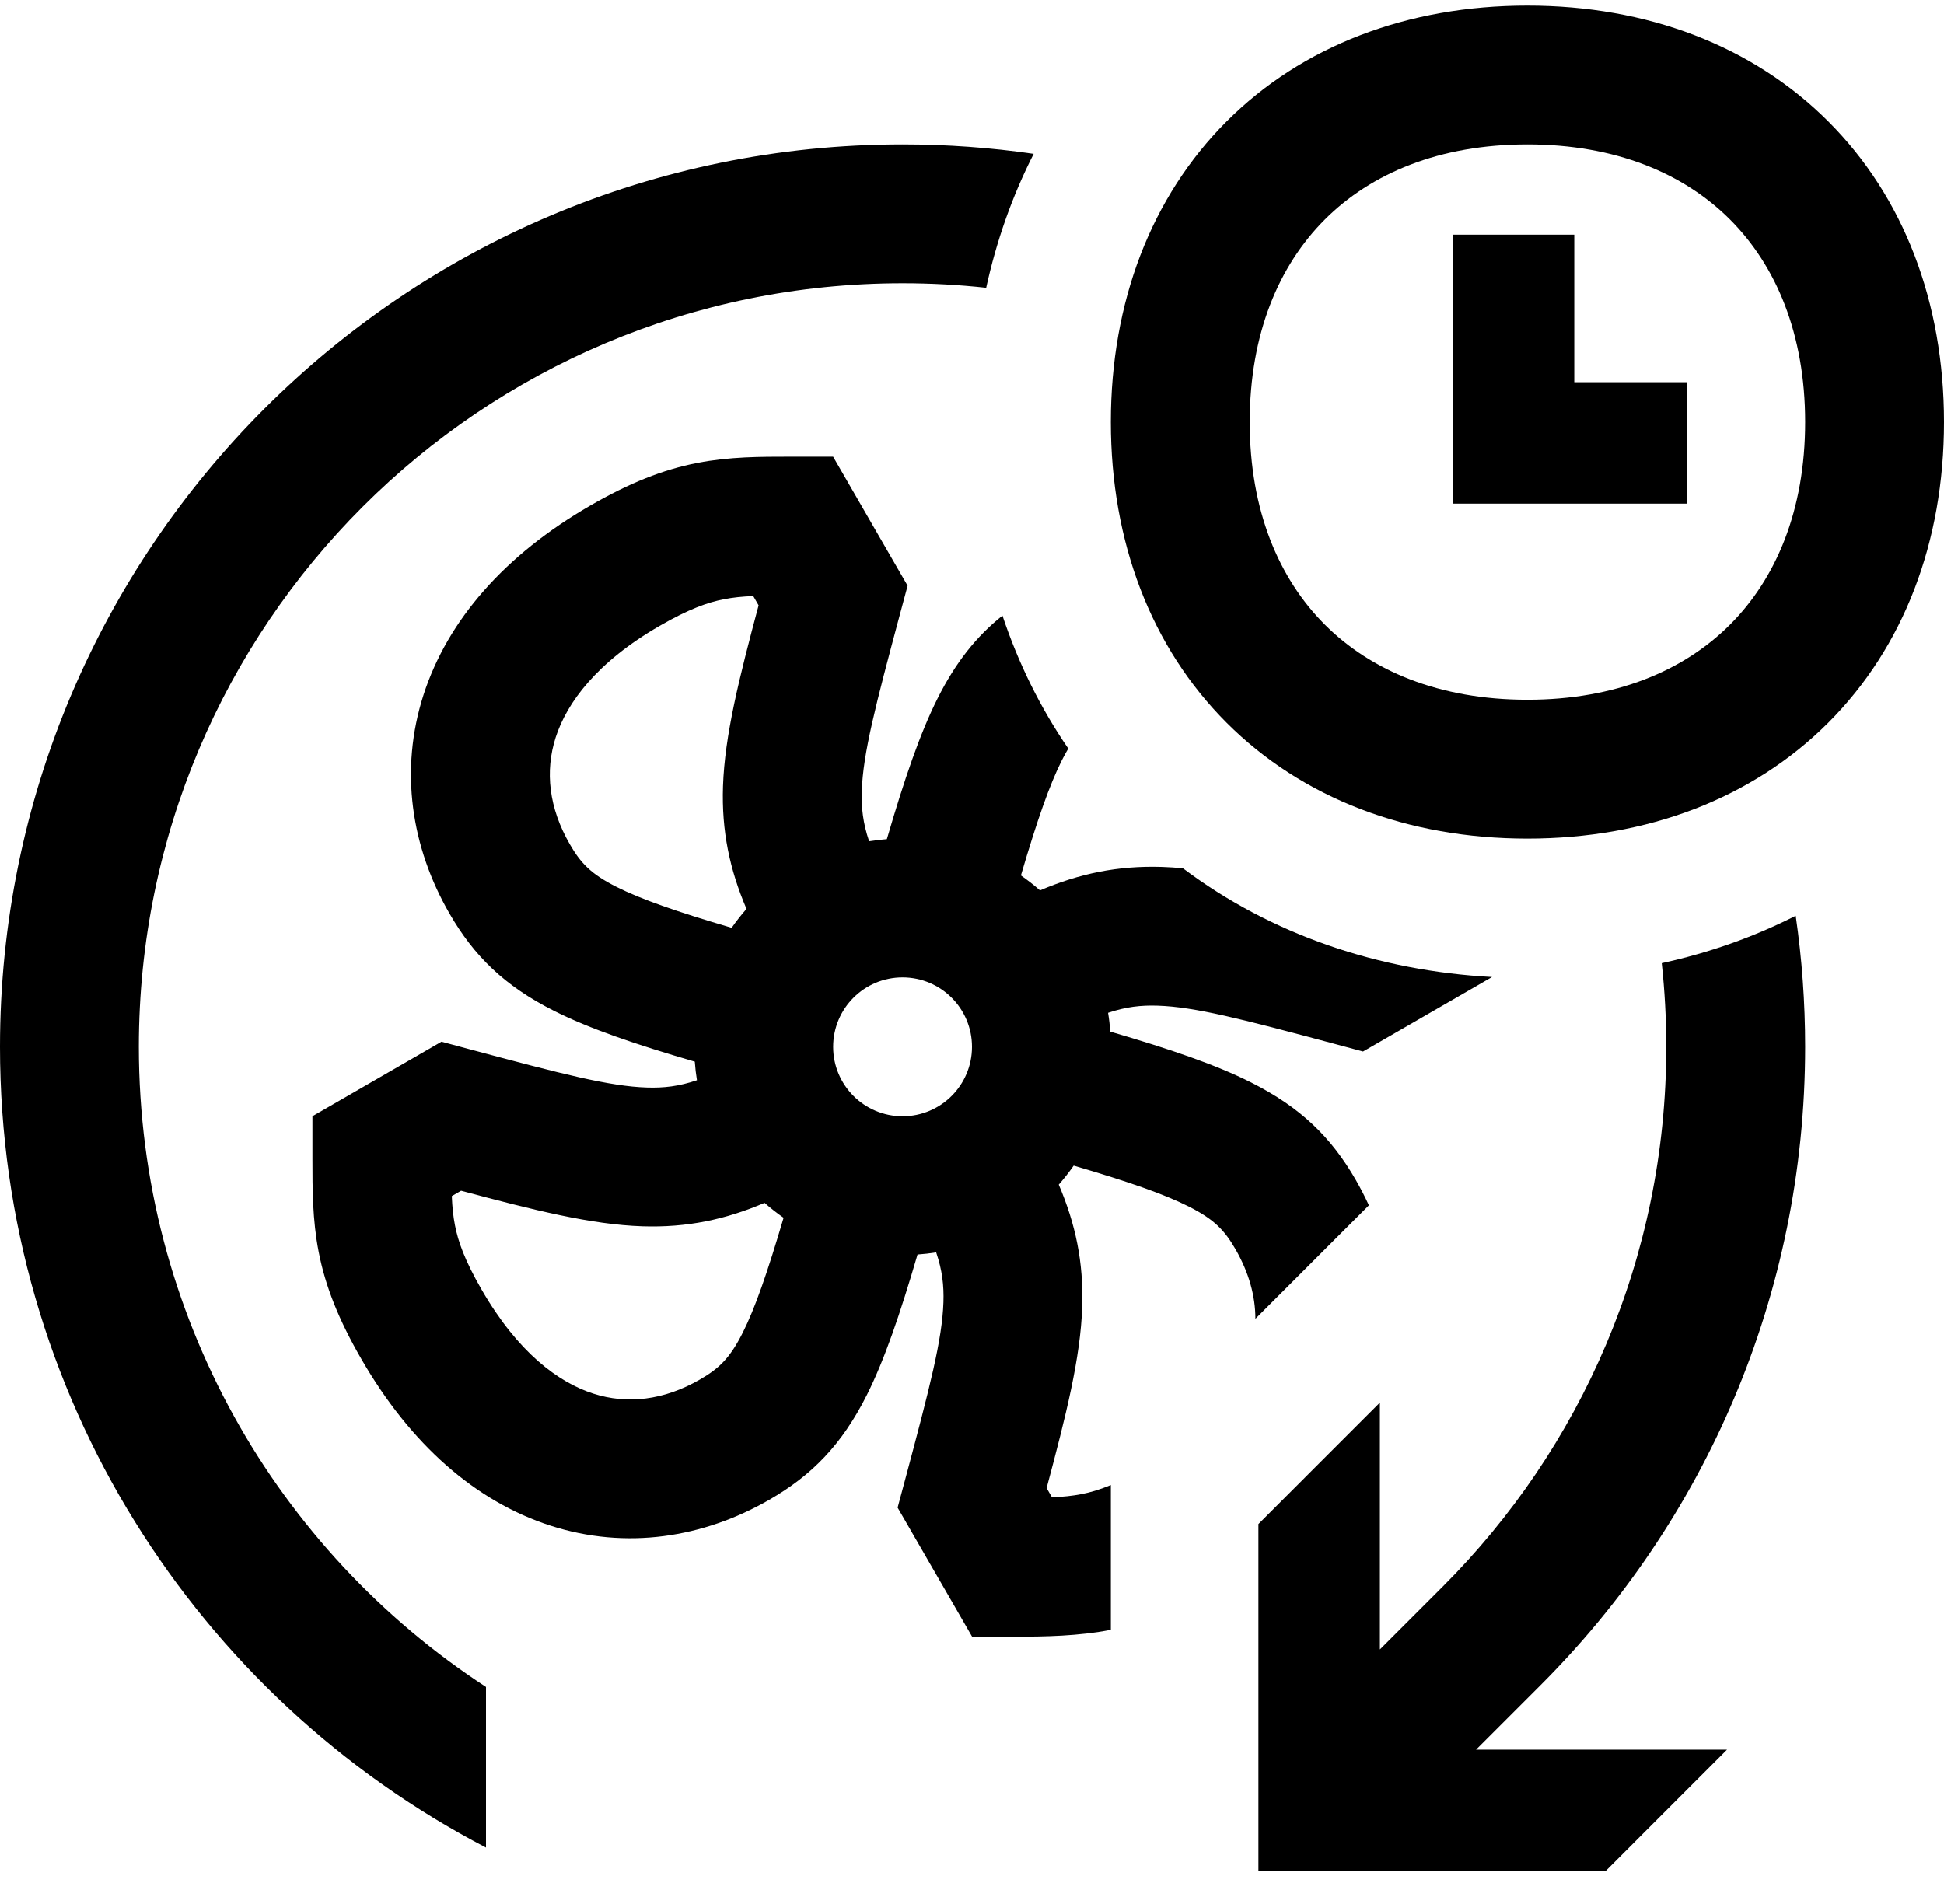
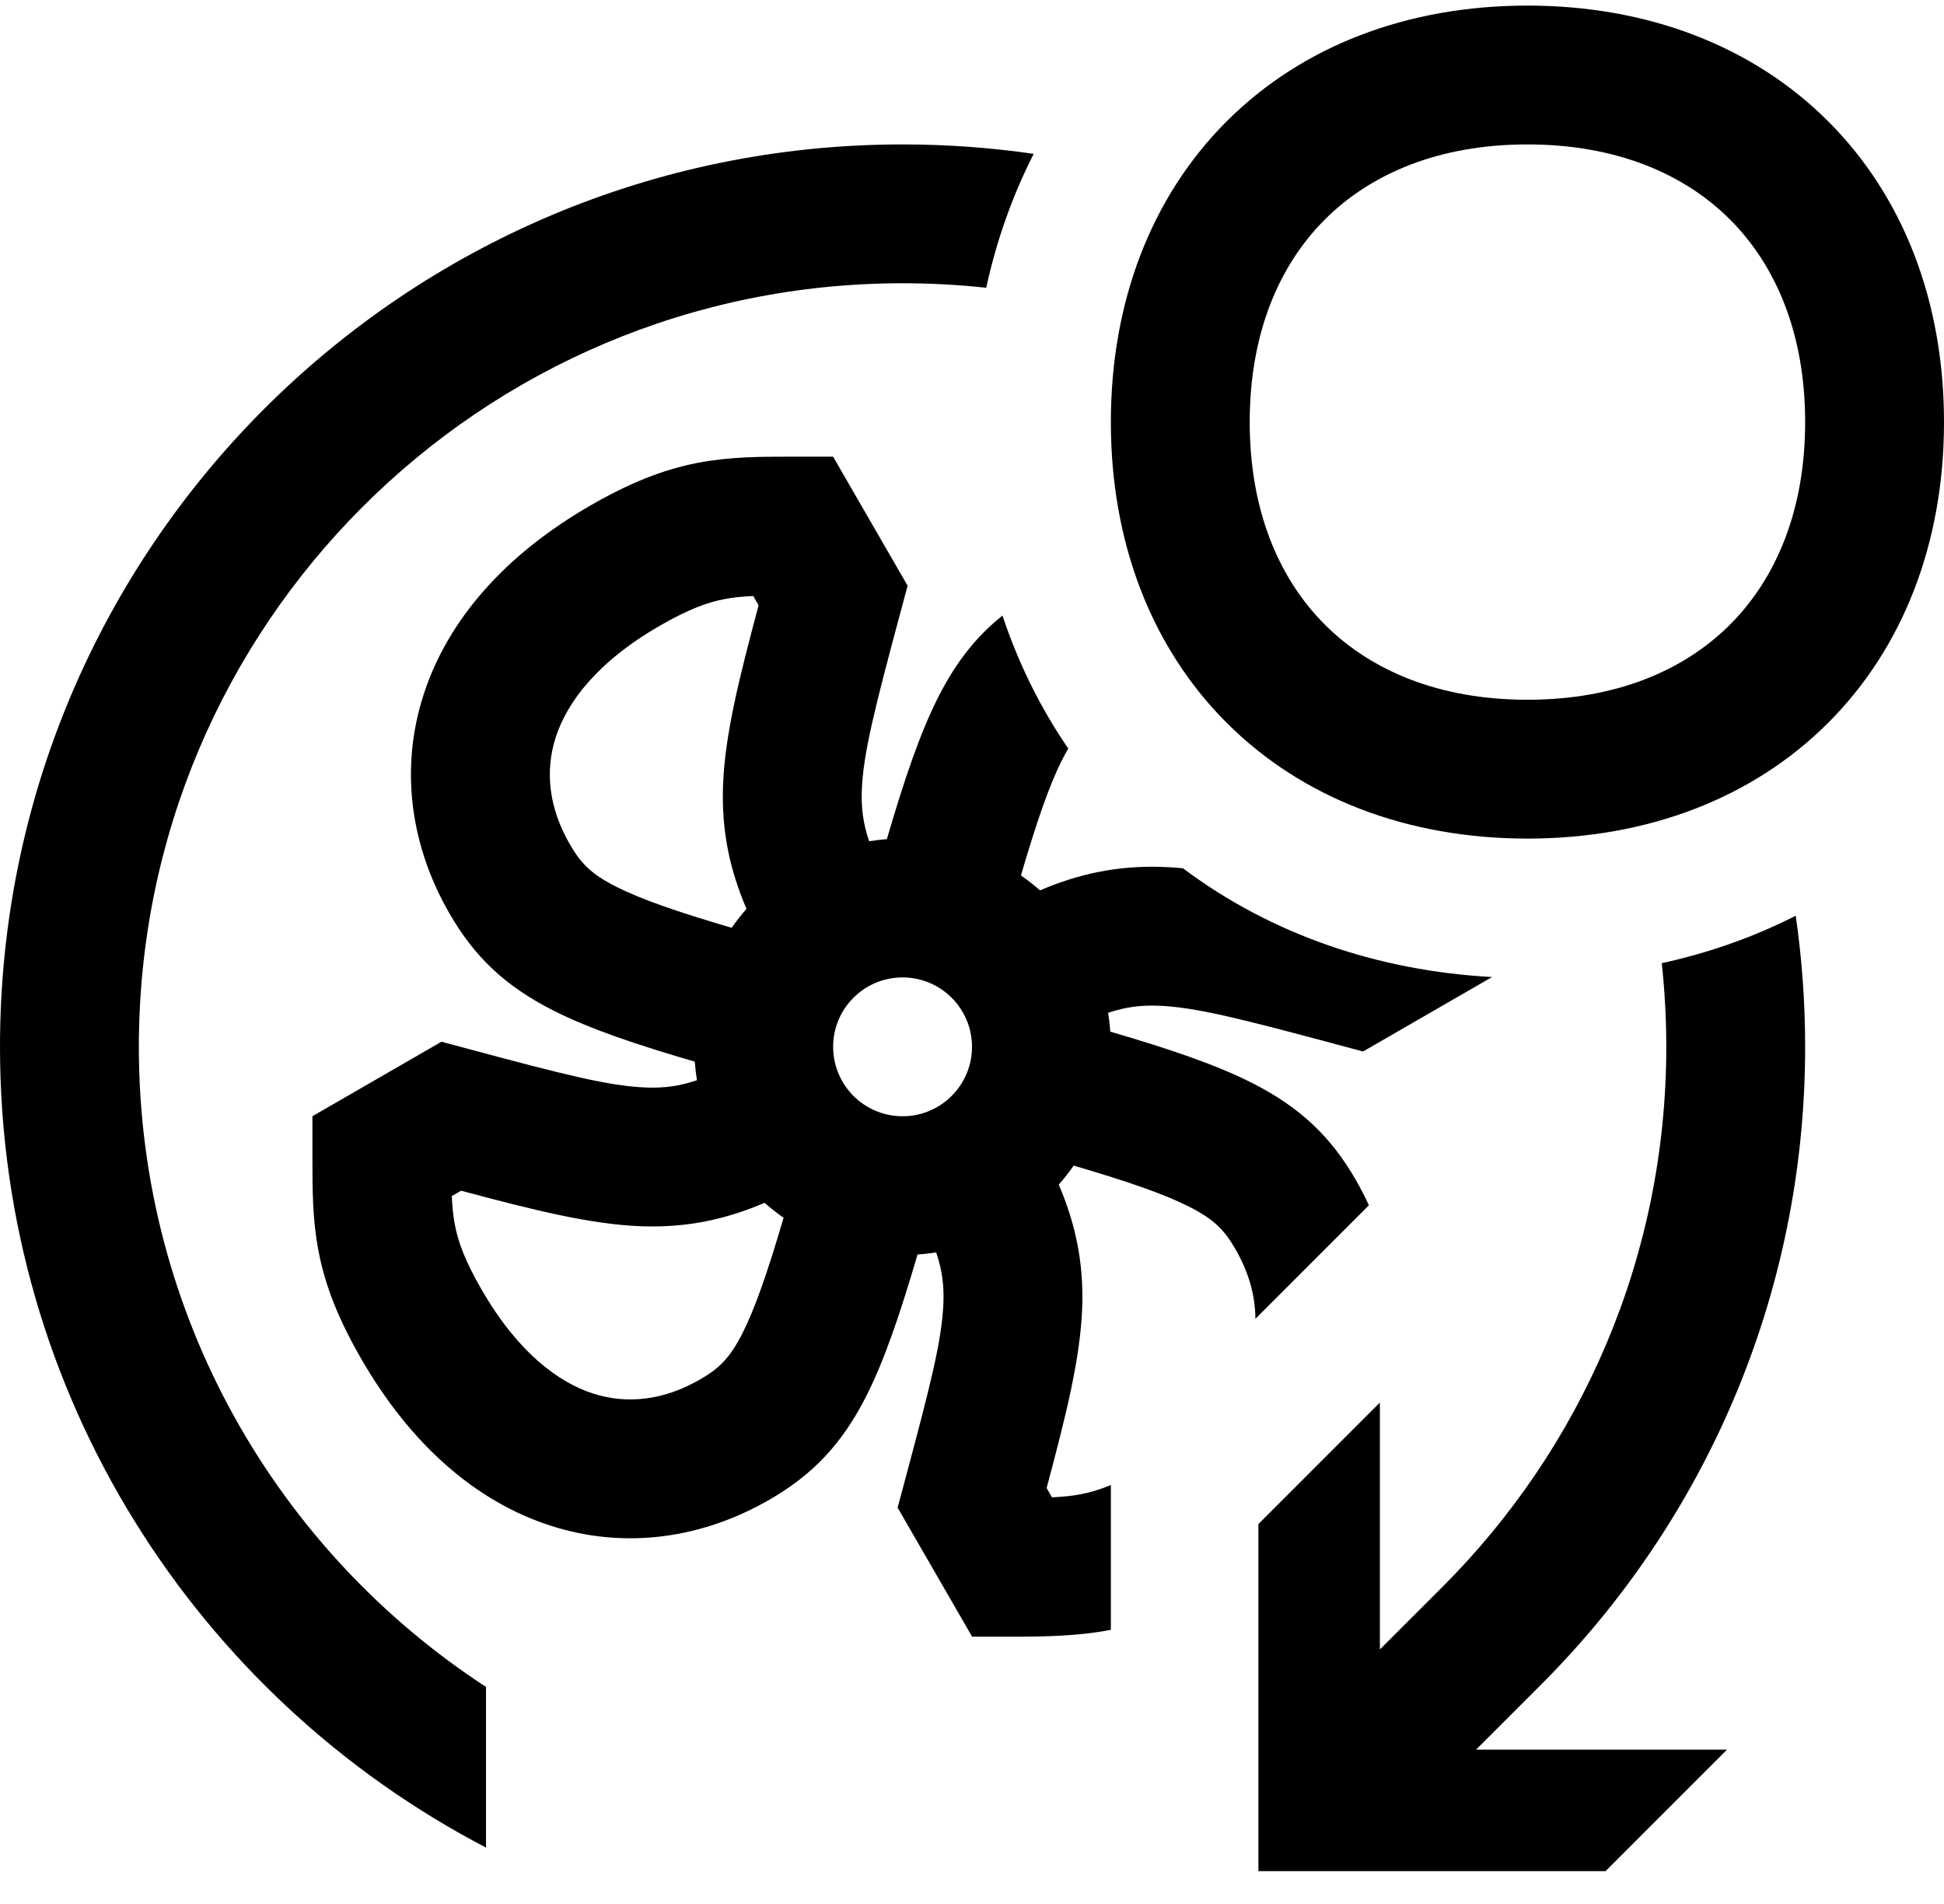
<svg xmlns="http://www.w3.org/2000/svg" width="49" height="48" viewBox="0 0 49 48" fill="none">
  <g>
-     <path d="M39.681 9.635V5.916H36.618V12.697H42.524V9.635H39.681Z" fill="black" />
    <path d="M30.919 3.059C32.822 1.156 35.477 0.141 38.5 0.141C41.523 0.141 44.178 1.156 46.081 3.059C47.985 4.963 49 7.618 49 10.641C49 13.663 47.985 16.318 46.081 18.222C44.178 20.125 41.523 21.141 38.5 21.141C35.477 21.141 32.822 20.125 30.919 18.222C29.015 16.318 28 13.663 28 10.641C28 7.618 29.015 4.963 30.919 3.059ZM33.394 5.534C32.235 6.693 31.5 8.413 31.5 10.641C31.5 12.868 32.235 14.588 33.394 15.747C34.553 16.906 36.273 17.641 38.5 17.641C40.727 17.641 42.447 16.906 43.606 15.747C44.765 14.588 45.5 12.868 45.5 10.641C45.5 8.413 44.765 6.693 43.606 5.534C42.447 4.375 40.727 3.641 38.5 3.641C36.273 3.641 34.553 4.375 33.394 5.534Z" fill="black" />
    <path d="M34.781 35.359L31.719 38.422V47.172H40.469L43.531 44.109H37.205L38.837 42.477C42.952 38.362 45.5 32.672 45.5 26.391C45.5 25.268 45.419 24.165 45.262 23.086C44.2 23.626 43.067 24.024 41.886 24.282C41.961 24.975 42 25.678 42 26.391C42 31.707 39.847 36.517 36.362 40.002L34.781 41.583V35.359Z" fill="black" />
    <path d="M26.055 3.879C24.976 3.722 23.872 3.641 22.75 3.641C10.185 3.641 0 13.826 0 26.391C0 35.168 4.97 42.784 12.25 46.578V42.528C6.982 39.093 3.5 33.148 3.5 26.391C3.5 15.759 12.118 7.141 22.75 7.141C23.462 7.141 24.166 7.179 24.858 7.255C25.116 6.074 25.514 4.94 26.055 3.879Z" fill="black" />
    <path d="M23.633 17.606C24.091 16.693 24.613 16.041 25.268 15.519C25.665 16.71 26.217 17.837 26.927 18.872C26.872 18.963 26.818 19.064 26.761 19.176C26.458 19.78 26.148 20.658 25.733 22.07C25.901 22.186 26.061 22.311 26.214 22.446C27.203 22.025 28.167 21.819 29.293 21.855C29.465 21.861 29.639 21.872 29.817 21.889C32.044 23.562 34.745 24.477 37.609 24.631L34.356 26.509L33.63 26.314C31.302 25.69 30.117 25.384 29.18 25.354C28.761 25.34 28.38 25.382 27.93 25.534C27.956 25.689 27.974 25.848 27.986 26.008C29.495 26.449 30.643 26.841 31.527 27.285C32.793 27.92 33.557 28.678 34.171 29.741C34.292 29.952 34.404 30.168 34.504 30.386L31.643 33.248C31.643 32.67 31.478 32.078 31.14 31.491C30.867 31.02 30.611 30.741 29.957 30.413C29.354 30.11 28.475 29.799 27.063 29.385C26.947 29.552 26.821 29.712 26.687 29.864C27.108 30.853 27.315 31.818 27.278 32.945C27.236 34.229 26.87 35.683 26.381 37.513L26.516 37.748C26.798 37.735 27.026 37.712 27.254 37.668C27.472 37.626 27.71 37.558 28 37.438V41.088C27.191 41.246 26.338 41.261 25.59 41.261H24.503L22.625 38.008L22.82 37.281C23.443 34.953 23.749 33.769 23.78 32.831C23.794 32.41 23.751 32.026 23.597 31.573C23.442 31.598 23.285 31.616 23.127 31.627C22.686 33.134 22.294 34.281 21.851 35.165C21.216 36.43 20.457 37.194 19.394 37.808C17.727 38.77 15.782 39.077 13.877 38.463C11.986 37.853 10.347 36.408 9.109 34.263C8.54 33.277 8.203 32.438 8.032 31.56C7.875 30.751 7.875 29.976 7.875 29.227L7.875 28.14L11.128 26.262L11.855 26.457C14.182 27.081 15.367 27.387 16.305 27.417C16.727 27.431 17.111 27.388 17.567 27.233C17.542 27.079 17.524 26.923 17.513 26.765C16.006 26.325 14.858 25.933 13.974 25.489C12.709 24.854 11.945 24.096 11.331 23.032C10.368 21.365 10.062 19.42 10.676 17.515C11.286 15.624 12.731 13.985 14.876 12.747C15.862 12.178 16.701 11.841 17.579 11.67C18.388 11.513 19.163 11.513 19.912 11.513L20.999 11.513L22.877 14.766L22.689 15.466C22.062 17.806 21.754 18.996 21.722 19.938C21.708 20.363 21.751 20.749 21.907 21.208C22.054 21.184 22.203 21.166 22.354 21.155C22.796 19.643 23.188 18.492 23.633 17.606ZM14.362 21.282C14.634 21.754 14.891 22.033 15.545 22.361C16.148 22.664 17.028 22.975 18.442 23.39C18.557 23.224 18.683 23.065 18.816 22.913C18.392 21.92 18.186 20.952 18.224 19.82C18.267 18.539 18.633 17.088 19.121 15.26L18.986 15.026C18.704 15.038 18.475 15.061 18.248 15.106C17.844 15.184 17.371 15.348 16.626 15.778C15.039 16.694 14.289 17.715 14.007 18.589C13.73 19.449 13.837 20.373 14.362 21.282ZM19.272 30.324C18.283 30.745 17.318 30.952 16.191 30.915C14.906 30.873 13.453 30.507 11.622 30.018L11.388 30.153C11.4 30.435 11.423 30.664 11.468 30.891C11.546 31.295 11.71 31.768 12.14 32.513C13.056 34.1 14.076 34.85 14.951 35.132C15.811 35.409 16.735 35.302 17.644 34.777C18.116 34.505 18.395 34.248 18.723 33.594C19.026 32.991 19.336 32.112 19.751 30.7C19.584 30.584 19.424 30.458 19.272 30.324ZM21 26.391C21 27.357 21.783 28.141 22.75 28.141C23.716 28.141 24.5 27.357 24.5 26.391C24.5 25.424 23.716 24.641 22.75 24.641C21.783 24.641 21 25.424 21 26.391Z" fill="black" />
  </g>
</svg>